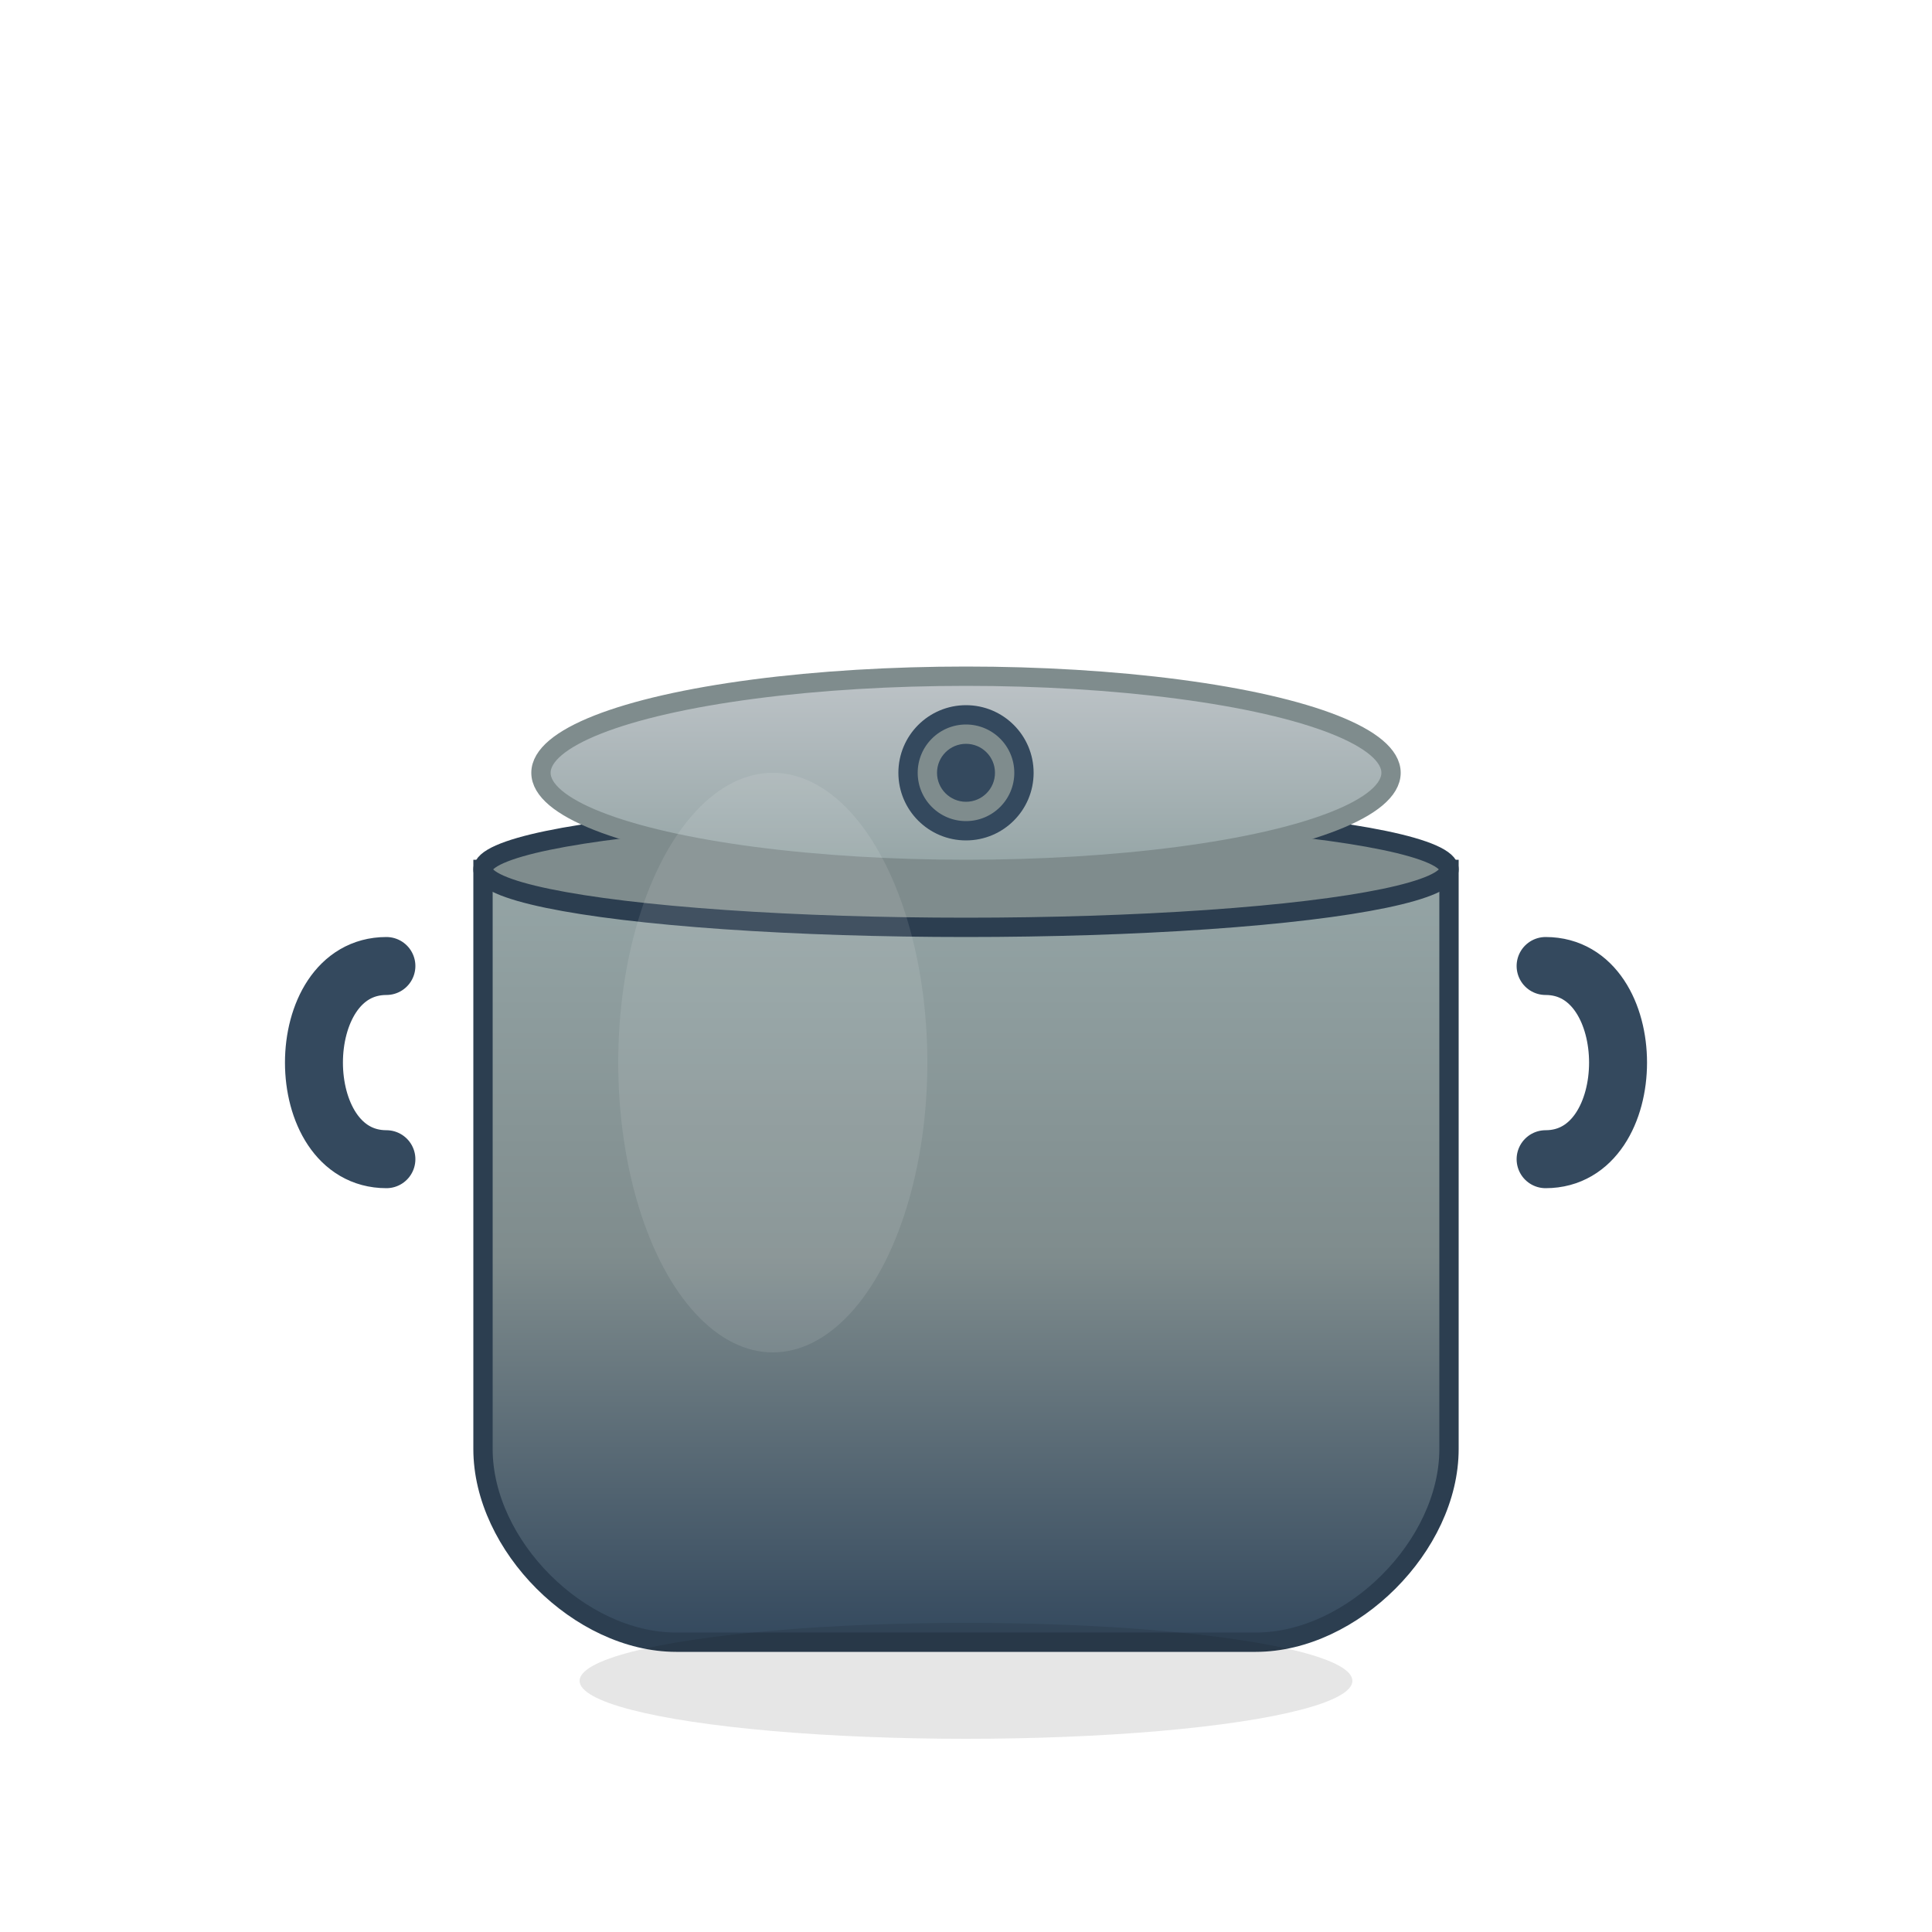
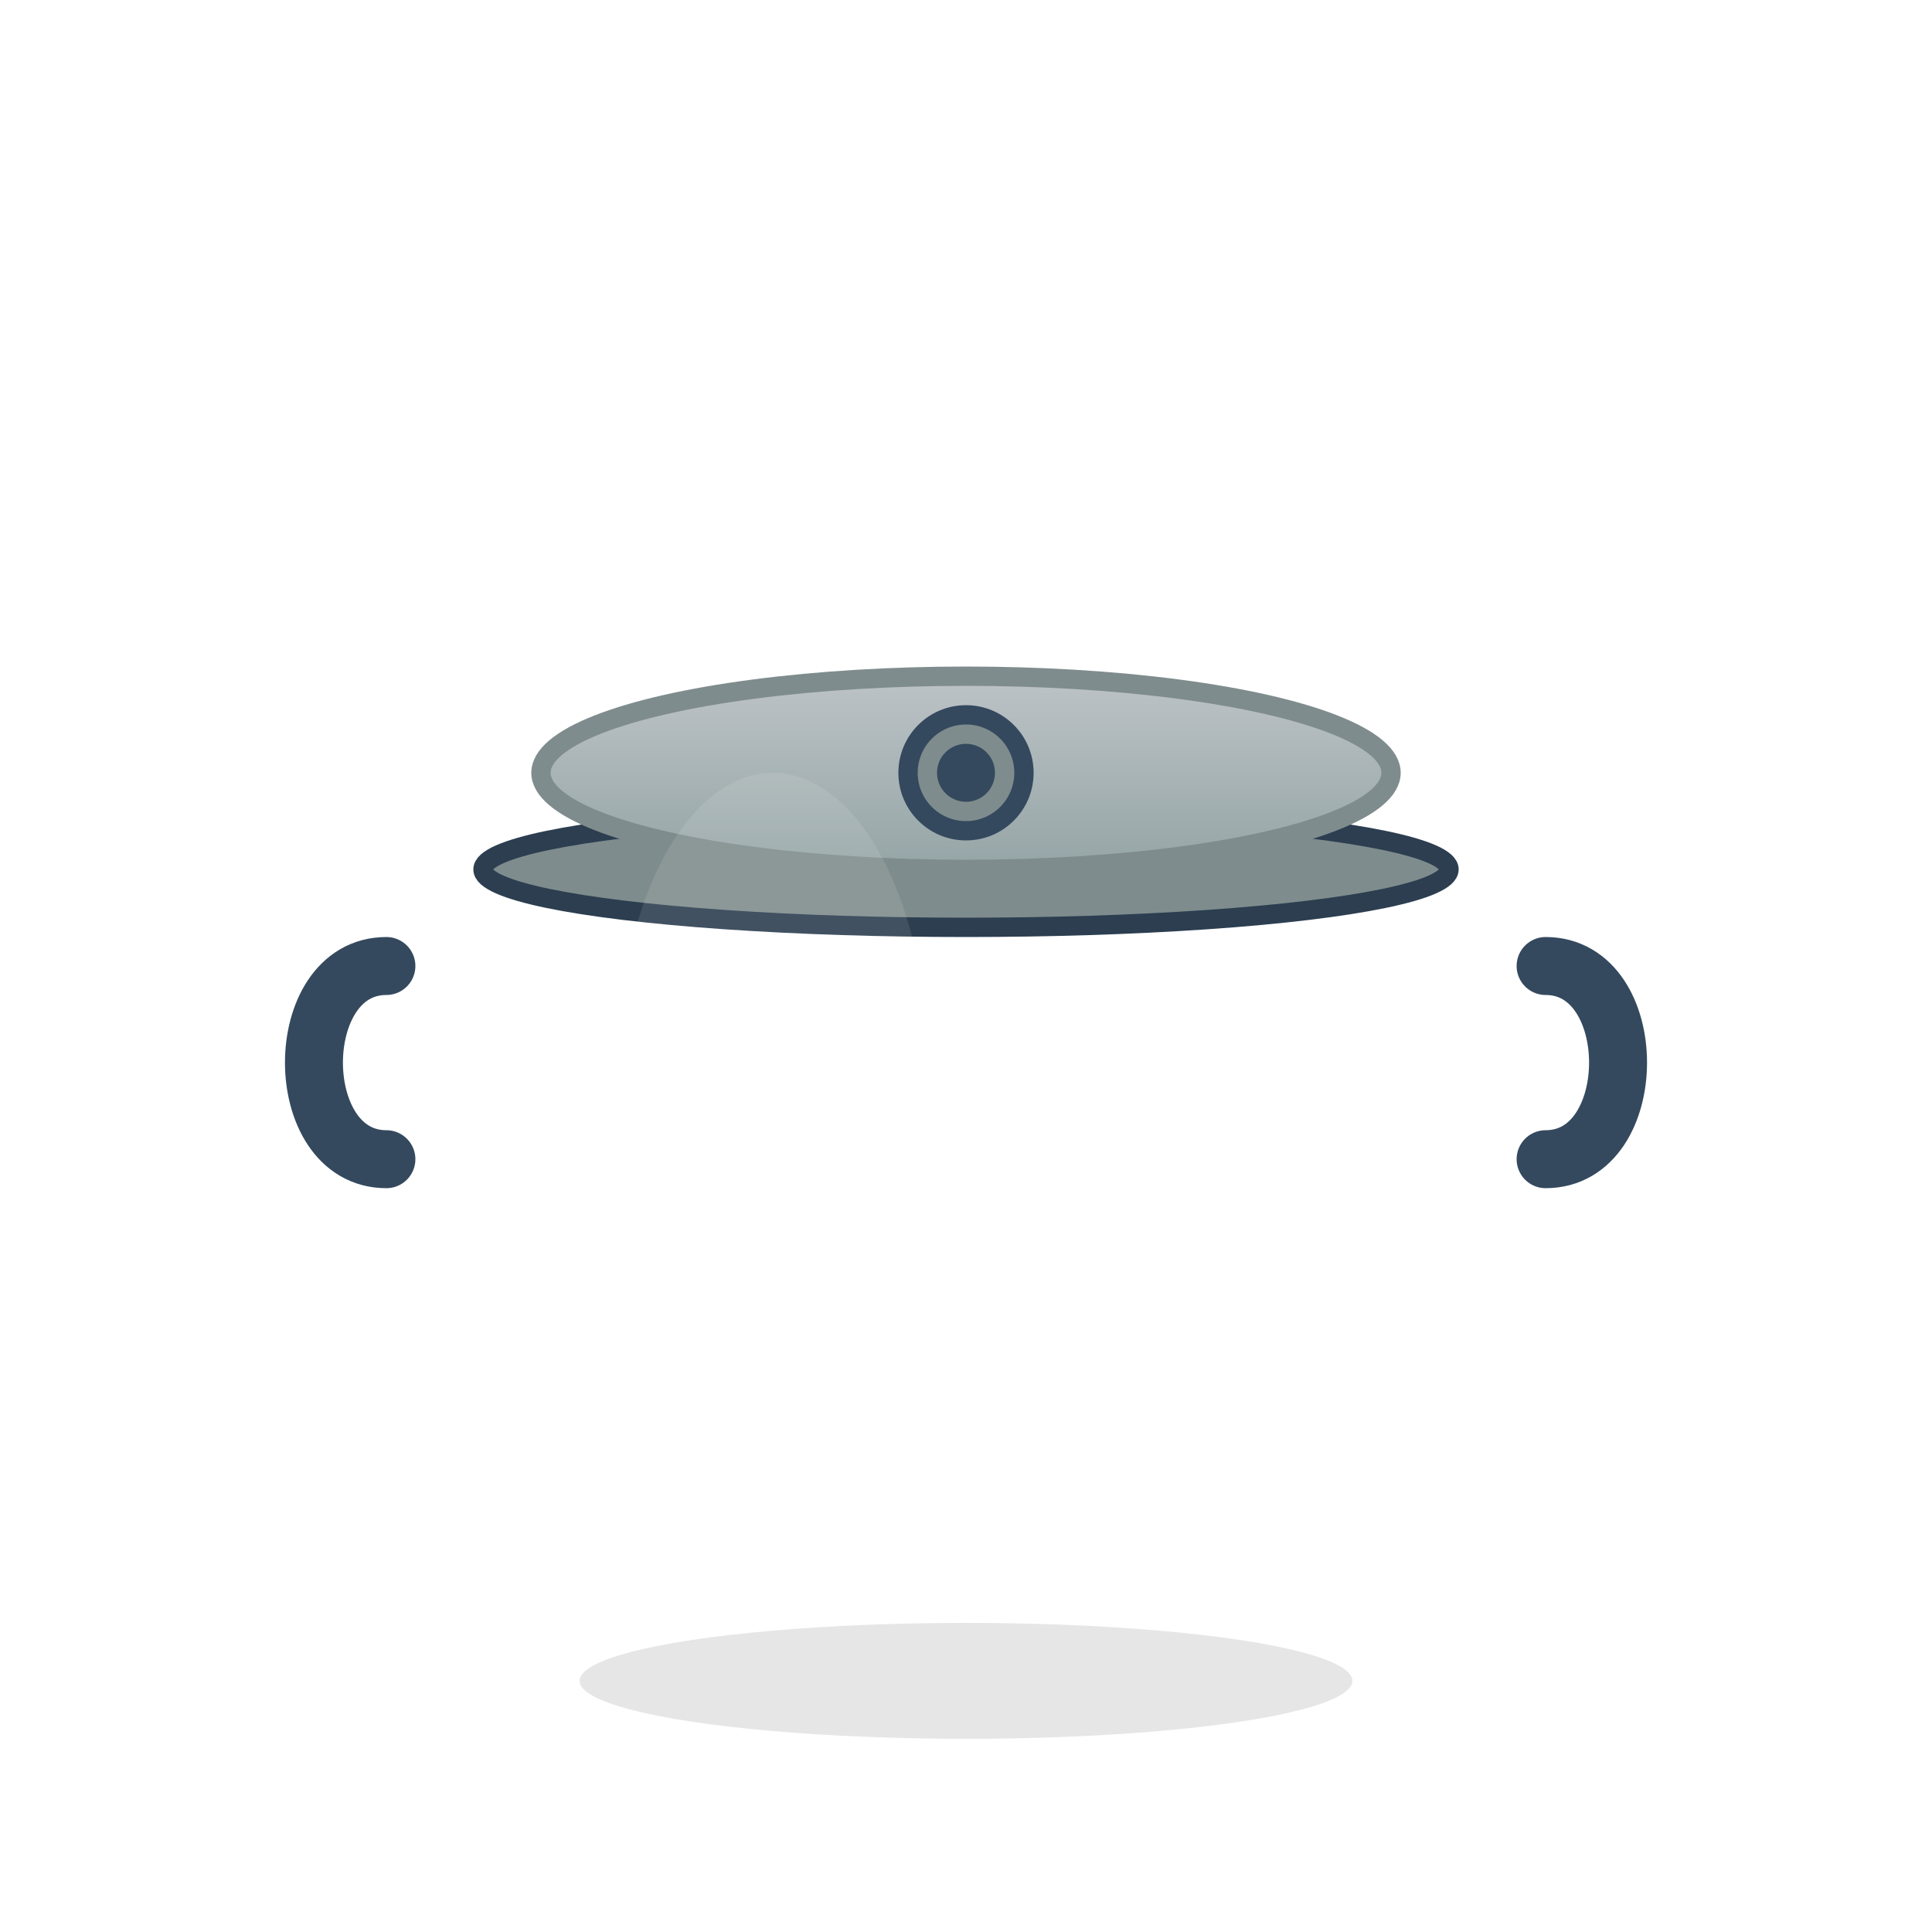
<svg xmlns="http://www.w3.org/2000/svg" viewBox="0 0 100 100" width="100" height="100">
  <defs>
    <linearGradient id="potGradient" x1="0%" y1="0%" x2="0%" y2="100%">
      <stop offset="0%" style="stop-color:#95a5a6;stop-opacity:1" />
      <stop offset="50%" style="stop-color:#7f8c8d;stop-opacity:1" />
      <stop offset="100%" style="stop-color:#34495e;stop-opacity:1" />
    </linearGradient>
    <linearGradient id="lidGradient" x1="0%" y1="0%" x2="0%" y2="100%">
      <stop offset="0%" style="stop-color:#bdc3c7;stop-opacity:1" />
      <stop offset="100%" style="stop-color:#95a5a6;stop-opacity:1" />
    </linearGradient>
    <linearGradient id="steamGradient" x1="0%" y1="0%" x2="0%" y2="100%">
      <stop offset="0%" style="stop-color:#ffffff;stop-opacity:0.8" />
      <stop offset="100%" style="stop-color:#ffffff;stop-opacity:0.1" />
    </linearGradient>
    <filter id="shadow" x="-50%" y="-50%" width="200%" height="200%">
      <feDropShadow dx="2" dy="2" stdDeviation="3" flood-color="#000000" flood-opacity="0.2" />
    </filter>
  </defs>
-   <path d="M25 45 L25 75 C25 80, 30 85, 35 85 L65 85 C70 85, 75 80, 75 75 L75 45 Z" fill="url(#potGradient)" stroke="#2c3e50" stroke-width="1" filter="url(#shadow)" />
  <ellipse cx="50" cy="45" rx="25" ry="3" fill="#7f8c8d" stroke="#2c3e50" stroke-width="1" />
  <path d="M20 50 C15 50, 15 60, 20 60" fill="none" stroke="#34495e" stroke-width="3" stroke-linecap="round" />
  <path d="M80 50 C85 50, 85 60, 80 60" fill="none" stroke="#34495e" stroke-width="3" stroke-linecap="round" />
  <ellipse cx="50" cy="40" rx="22" ry="5" fill="url(#lidGradient)" stroke="#7f8c8d" stroke-width="1" />
  <circle cx="50" cy="40" r="3" fill="#7f8c8d" stroke="#34495e" stroke-width="1" />
  <circle cx="50" cy="40" r="1.5" fill="#34495e" />
  <path d="M40 30 Q38 25, 40 20 Q42 15, 40 10" fill="none" stroke="url(#steamGradient)" stroke-width="2" stroke-linecap="round" opacity="0.7">
    <animate attributeName="opacity" values="0.3;0.8;0.3" dur="2s" repeatCount="indefinite" />
  </path>
  <path d="M50 32 Q48 27, 50 22 Q52 17, 50 12" fill="none" stroke="url(#steamGradient)" stroke-width="2" stroke-linecap="round" opacity="0.7">
    <animate attributeName="opacity" values="0.8;0.3;0.8" dur="2.5s" repeatCount="indefinite" />
  </path>
  <path d="M60 30 Q62 25, 60 20 Q58 15, 60 10" fill="none" stroke="url(#steamGradient)" stroke-width="2" stroke-linecap="round" opacity="0.7">
    <animate attributeName="opacity" values="0.5;0.9;0.5" dur="3s" repeatCount="indefinite" />
  </path>
  <ellipse cx="40" cy="55" rx="8" ry="15" fill="#ffffff" opacity="0.1" />
  <ellipse cx="50" cy="87" rx="20" ry="3" fill="#000000" opacity="0.1" />
</svg>